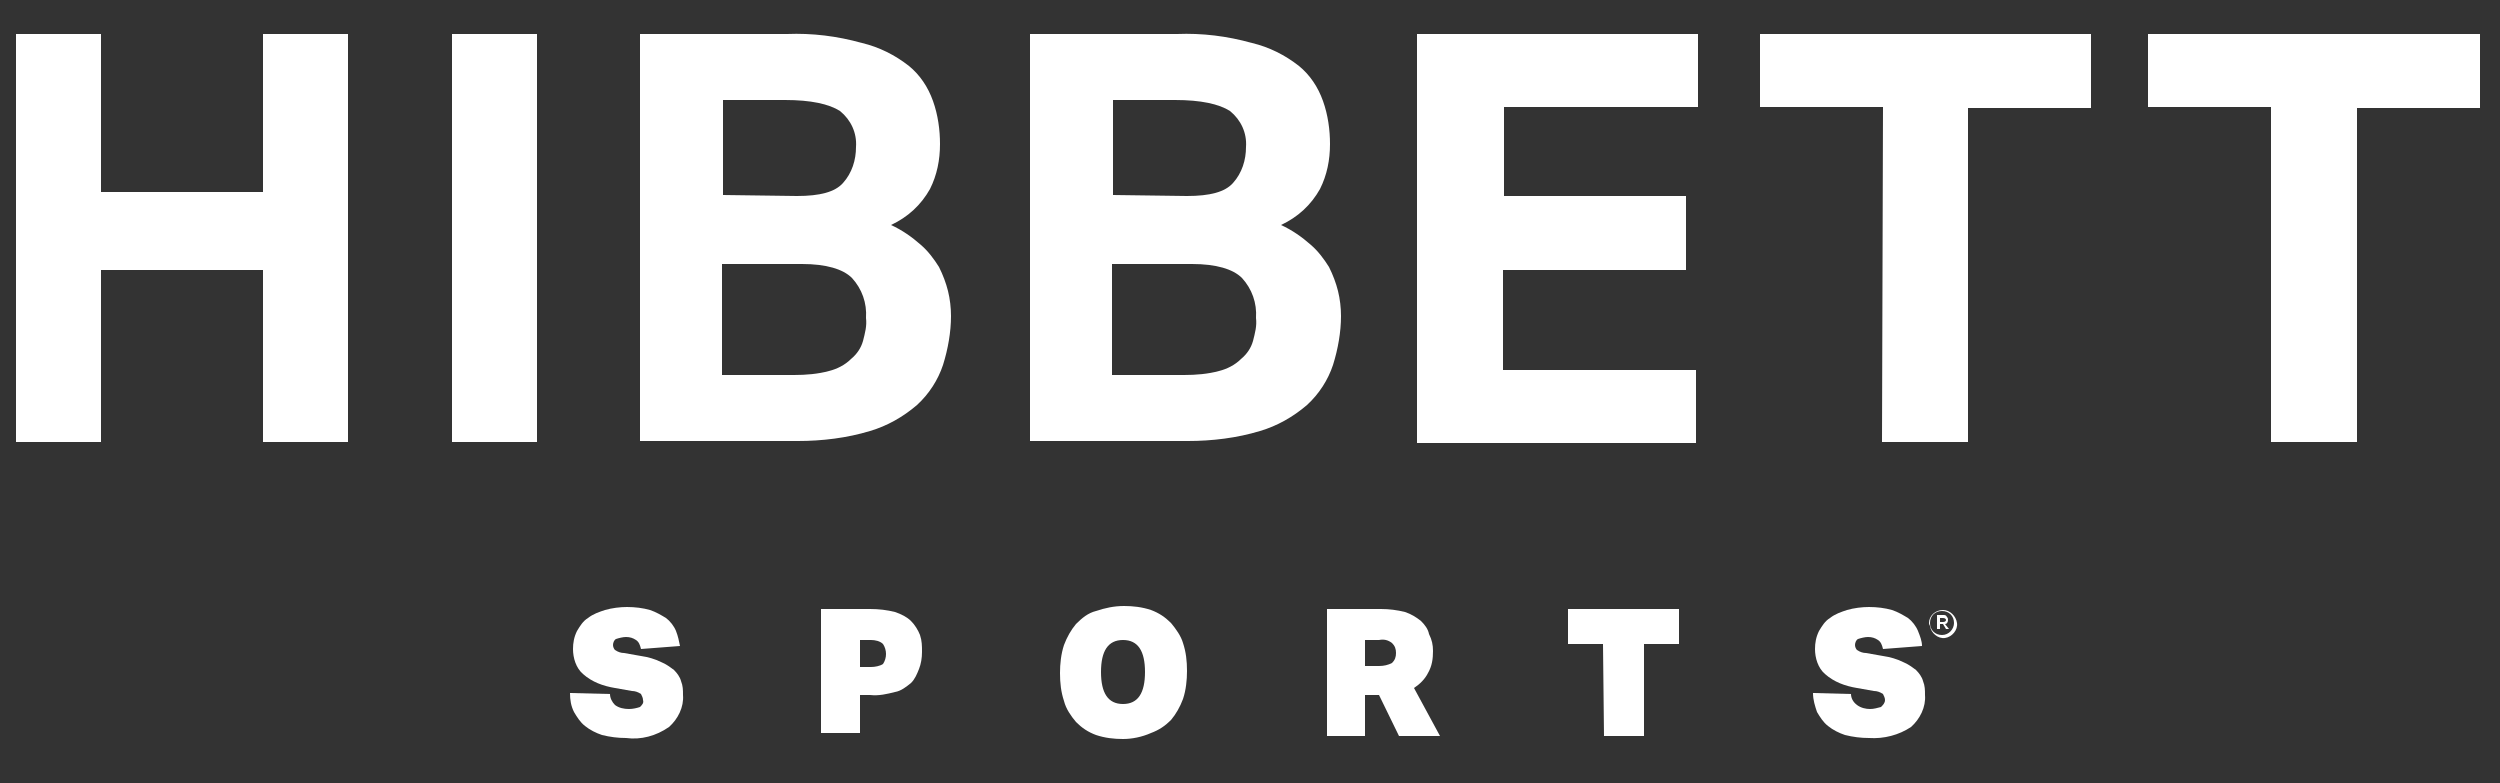
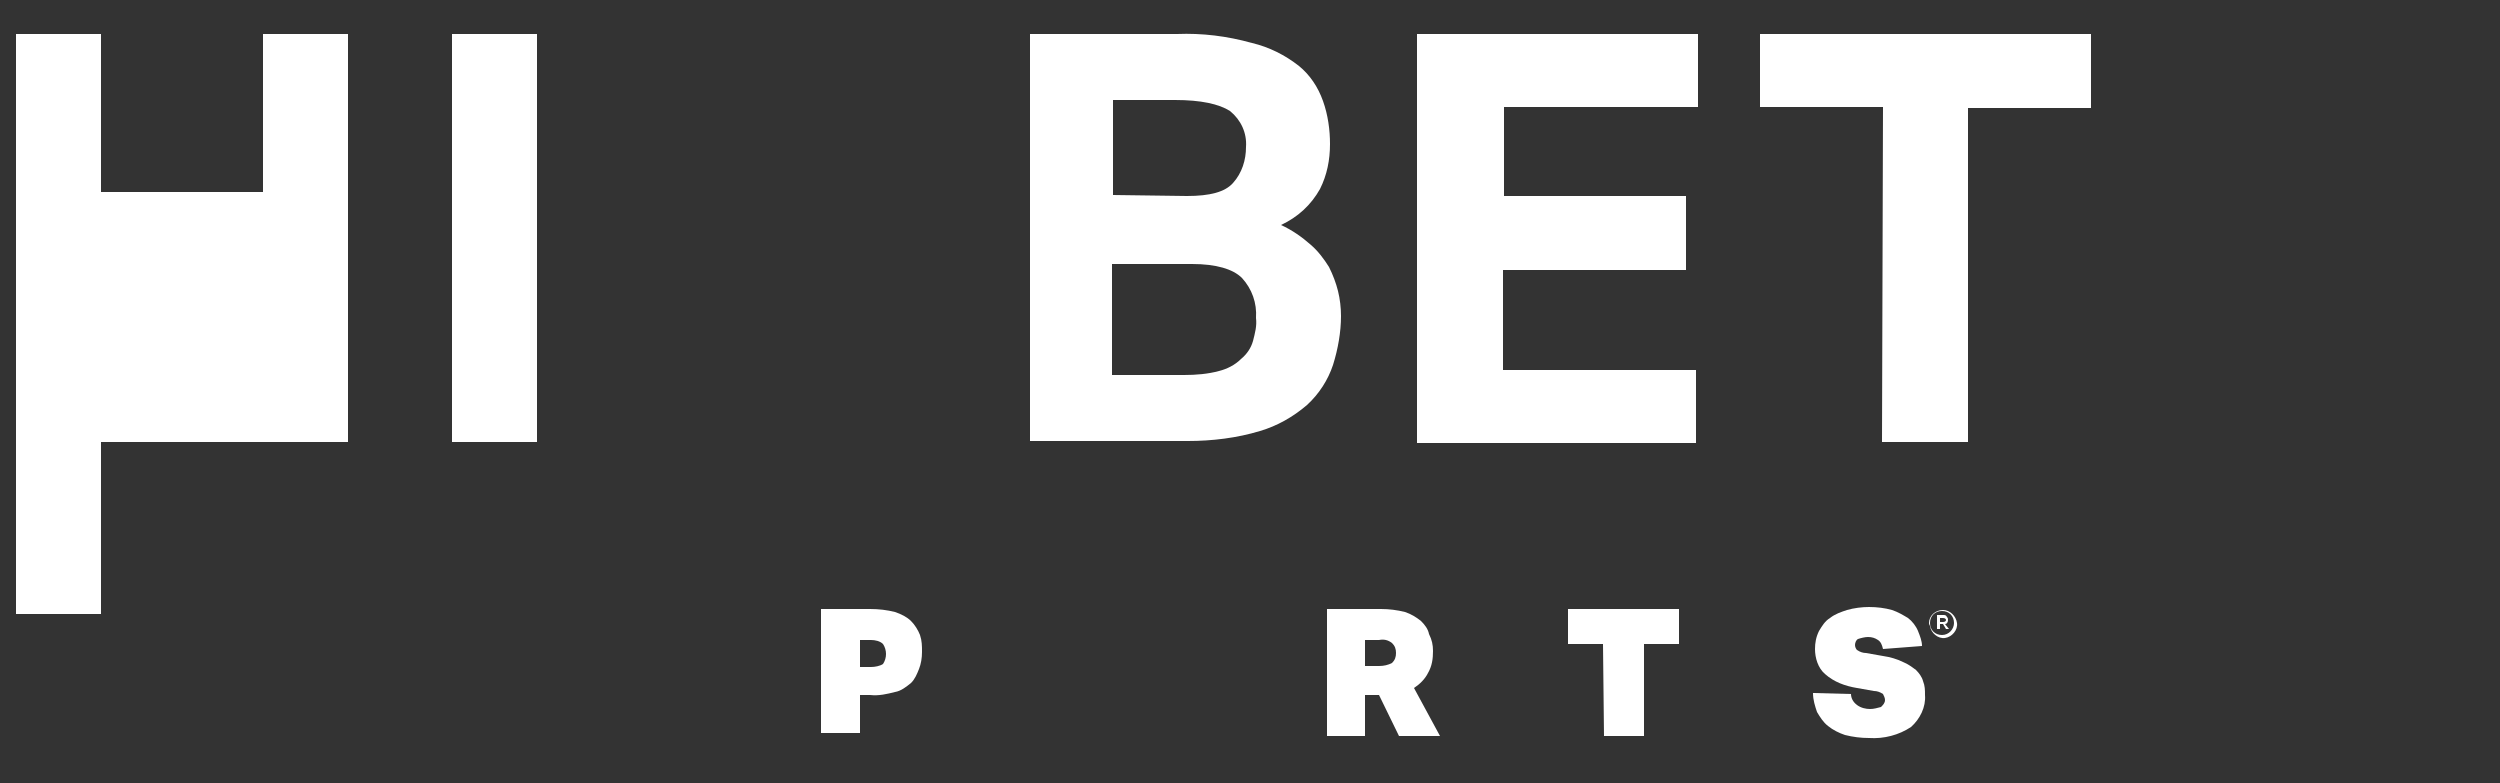
<svg xmlns="http://www.w3.org/2000/svg" version="1.1" id="Layer_1" x="0px" y="0px" viewBox="0 0 250 78.3" style="enable-background:new 0 0 250 78.3;" xml:space="preserve">
  <rect x="0" y="0" width="250" height="78.3" fill="#333333" stroke="none" />
  <style type="text/css">
	.st0{fill:#FFFFFF;}
</style>
-   <path class="st0" d="M1.6,3.4h8.5v15.8h16.2V3.4h8.5v40.8h-8.5V27H10.1v17.2H1.6V3.4z" />
+   <path class="st0" d="M1.6,3.4h8.5v15.8h16.2V3.4h8.5v40.8h-8.5H10.1v17.2H1.6V3.4z" />
  <path class="st0" d="M45.2,3.4h8.5v40.8h-8.5V3.4z" />
-   <path class="st0" d="M64,3.4h14.7c2.5-0.1,5,0.2,7.5,0.9c1.7,0.4,3.3,1.2,4.7,2.3c1.1,0.9,1.9,2.1,2.4,3.5c0.5,1.4,0.7,2.9,0.7,4.3  c0,1.6-0.3,3.1-1,4.5c-0.9,1.6-2.2,2.8-3.9,3.6c1.1,0.5,2.1,1.2,3,2c0.7,0.6,1.3,1.4,1.8,2.2c0.4,0.8,0.7,1.6,0.9,2.4  c0.2,0.8,0.3,1.7,0.3,2.5c0,1.6-0.3,3.3-0.8,4.9c-0.5,1.5-1.4,2.9-2.6,4c-1.4,1.2-3,2.1-4.7,2.6c-2.3,0.7-4.8,1-7.2,1H64V3.4z   M79.7,19.6c2.3,0,3.8-0.4,4.6-1.3c0.9-1,1.3-2.3,1.3-3.6c0.1-1.4-0.5-2.7-1.6-3.6c-1.1-0.7-2.9-1.1-5.5-1.1h-6.2v9.5L79.7,19.6z   M79.4,37.5c1.2,0,2.4-0.1,3.5-0.4c0.8-0.2,1.6-0.6,2.2-1.2c0.6-0.5,1-1.1,1.2-1.8c0.2-0.8,0.4-1.5,0.3-2.3c0.1-1.5-0.4-2.9-1.4-4  c-0.9-0.9-2.6-1.4-5-1.4h-8v11.1H79.4L79.4,37.5z" />
  <path class="st0" d="M103,3.4h14.7c2.5-0.1,5,0.2,7.5,0.9c1.7,0.4,3.3,1.2,4.7,2.3c1.1,0.9,1.9,2.1,2.4,3.5c0.5,1.4,0.7,2.9,0.7,4.3  c0,1.6-0.3,3.1-1,4.5c-0.9,1.6-2.2,2.8-3.9,3.6c1.1,0.5,2.1,1.2,3,2c0.7,0.6,1.3,1.4,1.8,2.2c0.4,0.8,0.7,1.6,0.9,2.4  c0.2,0.8,0.3,1.7,0.3,2.5c0,1.6-0.3,3.3-0.8,4.9c-0.5,1.5-1.4,2.9-2.6,4c-1.4,1.2-3,2.1-4.7,2.6c-2.3,0.7-4.8,1-7.2,1H103V3.4z   M118.7,19.6c2.3,0,3.8-0.4,4.6-1.3c0.9-1,1.3-2.3,1.3-3.6c0.1-1.4-0.5-2.7-1.6-3.6c-1.1-0.7-2.9-1.1-5.5-1.1h-6.2v9.5L118.7,19.6z   M118.4,37.5c1.2,0,2.4-0.1,3.5-0.4c0.8-0.2,1.6-0.6,2.2-1.2c0.6-0.5,1-1.1,1.2-1.8c0.2-0.8,0.4-1.5,0.3-2.3c0.1-1.5-0.4-2.9-1.4-4  c-0.9-0.9-2.6-1.4-5-1.4h-8v11.1H118.4L118.4,37.5z" />
  <path class="st0" d="M188.3,10.7H176V3.4h33.1v7.4h-12.3v33.4h-8.6L188.3,10.7z" />
-   <path class="st0" d="M227.1,10.7h-12.3V3.4H248v7.4h-12.3v33.4h-8.6L227.1,10.7z" />
  <path class="st0" d="M141.9,3.4h27.9v7.3h-19.4v8.9h18.2V27h-18.3V37h19.3v7.3h-27.9V3.4z" />
-   <path class="st0" d="M61,69.4c0,0.4,0.2,0.8,0.5,1.1c0.4,0.3,0.9,0.4,1.4,0.4c0.4,0,0.8-0.1,1.1-0.2c0.2-0.2,0.4-0.4,0.3-0.7  c0-0.2-0.1-0.4-0.2-0.6c-0.3-0.2-0.6-0.3-0.9-0.3l-1.7-0.3c-1.2-0.2-2.3-0.6-3.2-1.4c-0.7-0.6-1-1.6-1-2.5c0-0.6,0.1-1.2,0.4-1.8  c0.3-0.5,0.6-1,1.1-1.3c0.5-0.4,1.1-0.6,1.7-0.8c0.7-0.2,1.5-0.3,2.2-0.3c0.8,0,1.6,0.1,2.3,0.3c0.6,0.2,1.1,0.5,1.6,0.8  c0.4,0.3,0.8,0.8,1,1.3c0.2,0.5,0.3,1,0.4,1.5l-3.9,0.3c-0.1-0.4-0.2-0.7-0.5-0.9c-0.3-0.2-0.6-0.3-1-0.3c-0.3,0-0.7,0.1-1,0.2  c-0.2,0.1-0.3,0.4-0.3,0.6c0,0.2,0.1,0.4,0.2,0.5c0.3,0.2,0.6,0.3,0.9,0.3l1.7,0.3c0.7,0.1,1.4,0.3,2,0.6c0.5,0.2,0.9,0.5,1.3,0.8  c0.3,0.3,0.6,0.7,0.7,1.1c0.2,0.5,0.2,0.9,0.2,1.4c0.1,1.2-0.5,2.4-1.4,3.2c-1.3,0.9-2.8,1.3-4.3,1.1c-0.8,0-1.6-0.1-2.4-0.3  c-0.6-0.2-1.2-0.5-1.7-0.9c-0.5-0.4-0.8-0.9-1.1-1.4c-0.3-0.6-0.4-1.2-0.4-1.9L61,69.4L61,69.4z" />
  <path class="st0" d="M82.1,60.9H87c0.9,0,1.7,0.1,2.5,0.3c0.6,0.2,1.2,0.5,1.6,0.9c0.4,0.4,0.7,0.9,0.9,1.4c0.2,0.6,0.2,1.1,0.2,1.7  c0,0.6-0.1,1.2-0.3,1.7c-0.2,0.5-0.4,1-0.8,1.4c-0.5,0.4-1,0.8-1.6,0.9c-0.8,0.2-1.6,0.4-2.5,0.3H86v3.8h-3.9V60.9z M86,66.7h1.1  c0.4,0,0.9-0.1,1.2-0.3c0.4-0.6,0.4-1.4,0-2C88,64.1,87.5,64,87.1,64H86V66.7L86,66.7z" />
-   <path class="st0" d="M112.3,73.9c-0.9,0-1.8-0.1-2.7-0.4c-0.8-0.3-1.4-0.7-2-1.3c-0.5-0.6-1-1.3-1.2-2.1c-0.3-0.9-0.4-1.8-0.4-2.8  c0-0.9,0.1-1.9,0.4-2.8c0.3-0.8,0.7-1.5,1.2-2.1c0.6-0.6,1.2-1.1,2-1.3c0.9-0.3,1.8-0.5,2.8-0.5c0.9,0,1.8,0.1,2.7,0.4  c0.8,0.3,1.4,0.7,2,1.3c0.5,0.6,1,1.3,1.2,2c0.3,0.9,0.4,1.8,0.4,2.8c0,0.9-0.1,1.9-0.4,2.8c-0.3,0.8-0.7,1.5-1.2,2.1  c-0.6,0.6-1.2,1-2,1.3C114.2,73.7,113.2,73.9,112.3,73.9z M112.3,70.4c1.5,0,2.2-1.1,2.2-3.2s-0.7-3.2-2.2-3.2s-2.2,1.1-2.2,3.2  S110.8,70.4,112.3,70.4L112.3,70.4z" />
  <path class="st0" d="M143.3,65.1c0,0.8-0.1,1.5-0.5,2.2c-0.3,0.6-0.8,1.1-1.4,1.5l2.6,4.8h-4.1l-2-4.1h-1.4v4.1h-3.8V60.9h5.4  c0.8,0,1.6,0.1,2.4,0.3c0.6,0.2,1.1,0.5,1.6,0.9c0.4,0.4,0.7,0.8,0.8,1.3C143.2,64,143.3,64.5,143.3,65.1z M136.5,66.6h1.4  c0.5,0,0.9-0.1,1.3-0.3c0.3-0.3,0.4-0.6,0.4-1c0-0.4-0.1-0.7-0.4-1c-0.4-0.3-0.8-0.4-1.3-0.3h-1.4V66.6z" />
  <path class="st0" d="M160.3,64.4h-3.5v-3.5h11.1v3.5h-3.5v9.2h-4L160.3,64.4z" />
  <path class="st0" d="M185.1,69.4c0,0.4,0.2,0.8,0.6,1.1c0.4,0.3,0.9,0.4,1.3,0.4c0.4,0,0.7-0.1,1.1-0.2c0.2-0.2,0.4-0.4,0.4-0.7  c0-0.2-0.1-0.4-0.2-0.6c-0.3-0.2-0.6-0.3-0.9-0.3l-1.7-0.3c-1.2-0.2-2.3-0.6-3.2-1.4c-0.7-0.6-1-1.6-1-2.5c0-0.6,0.1-1.2,0.4-1.8  c0.3-0.5,0.6-1,1.1-1.3c0.5-0.4,1.1-0.6,1.7-0.8c0.7-0.2,1.5-0.3,2.2-0.3c0.8,0,1.6,0.1,2.3,0.3c0.6,0.2,1.1,0.5,1.6,0.8  c0.4,0.3,0.8,0.8,1,1.3c0.2,0.5,0.4,1,0.4,1.5l-3.9,0.3c-0.1-0.4-0.2-0.7-0.5-0.9c-0.3-0.2-0.6-0.3-1-0.3c-0.3,0-0.7,0.1-1,0.2  c-0.2,0.1-0.3,0.4-0.3,0.6c0,0.2,0.1,0.4,0.2,0.5c0.3,0.2,0.6,0.3,0.9,0.3l1.7,0.3c0.7,0.1,1.4,0.3,2,0.6c0.5,0.2,0.9,0.5,1.3,0.8  c0.3,0.3,0.6,0.7,0.7,1.1c0.2,0.5,0.2,0.9,0.2,1.4c0.1,1.2-0.5,2.4-1.4,3.2c-1.2,0.8-2.7,1.2-4.2,1.1c-0.8,0-1.6-0.1-2.4-0.3  c-0.6-0.2-1.2-0.5-1.7-0.9c-0.5-0.4-0.8-0.9-1.1-1.4c-0.2-0.6-0.4-1.2-0.4-1.9L185.1,69.4L185.1,69.4z" />
  <path class="st0" d="M192.9,62.3L192.9,62.3c0-0.7,0.6-1.3,1.4-1.3l0,0c0.7,0,1.3,0.6,1.4,1.3c0,0,0,0,0,0l0,0  c0.1,0.7-0.5,1.4-1.2,1.5c-0.7,0.1-1.4-0.5-1.5-1.2C192.9,62.4,192.9,62.4,192.9,62.3L192.9,62.3z M195.4,62.3L195.4,62.3  c0-0.7-0.5-1.2-1.2-1.2c0,0,0,0,0,0c-0.7,0-1.2,0.5-1.2,1.2c0,0,0,0,0,0l0,0c0,0.7,0.5,1.2,1.2,1.2S195.4,62.9,195.4,62.3  L195.4,62.3z M193.7,61.5h0.6c0.2,0,0.3,0,0.4,0.2c0.1,0.1,0.1,0.2,0.1,0.3l0,0c0,0.2-0.1,0.4-0.3,0.4l0.4,0.5h-0.3l-0.3-0.5H194  v0.5h-0.3L193.7,61.5z M194.3,62.2c0.2,0,0.3-0.1,0.3-0.2l0,0c0-0.1-0.1-0.2-0.3-0.2H194v0.4H194.3z" />
</svg>